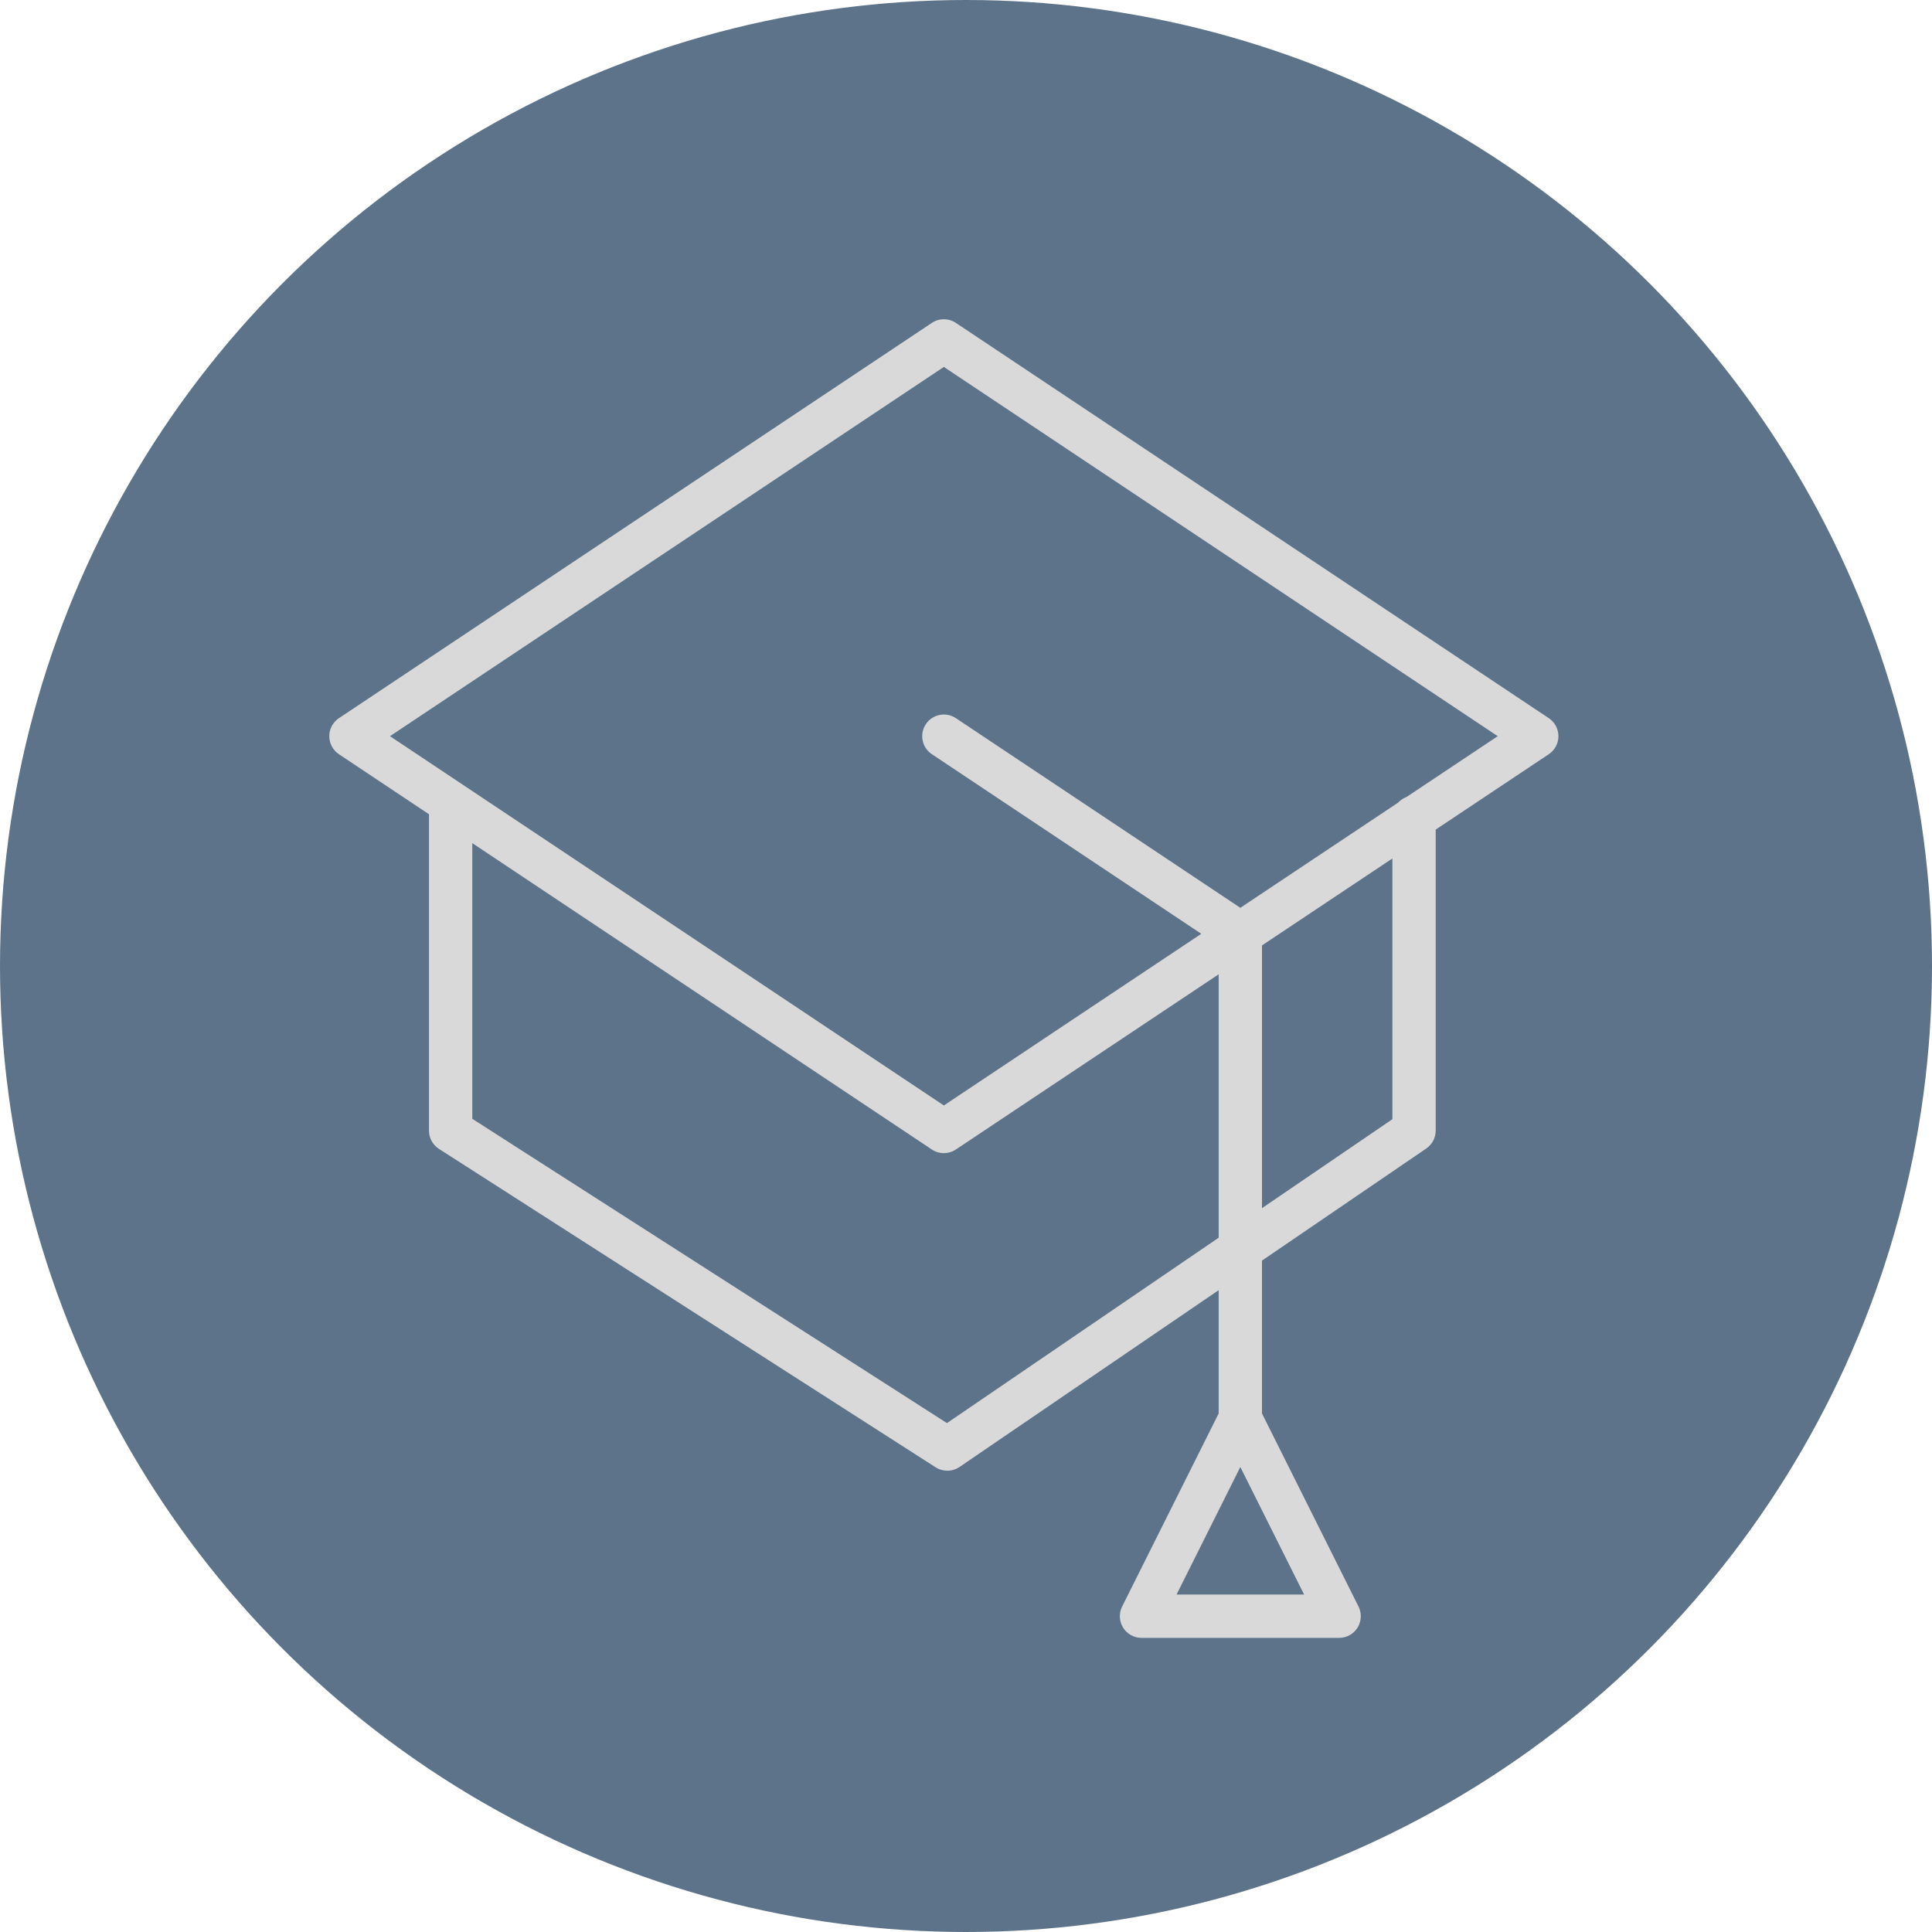
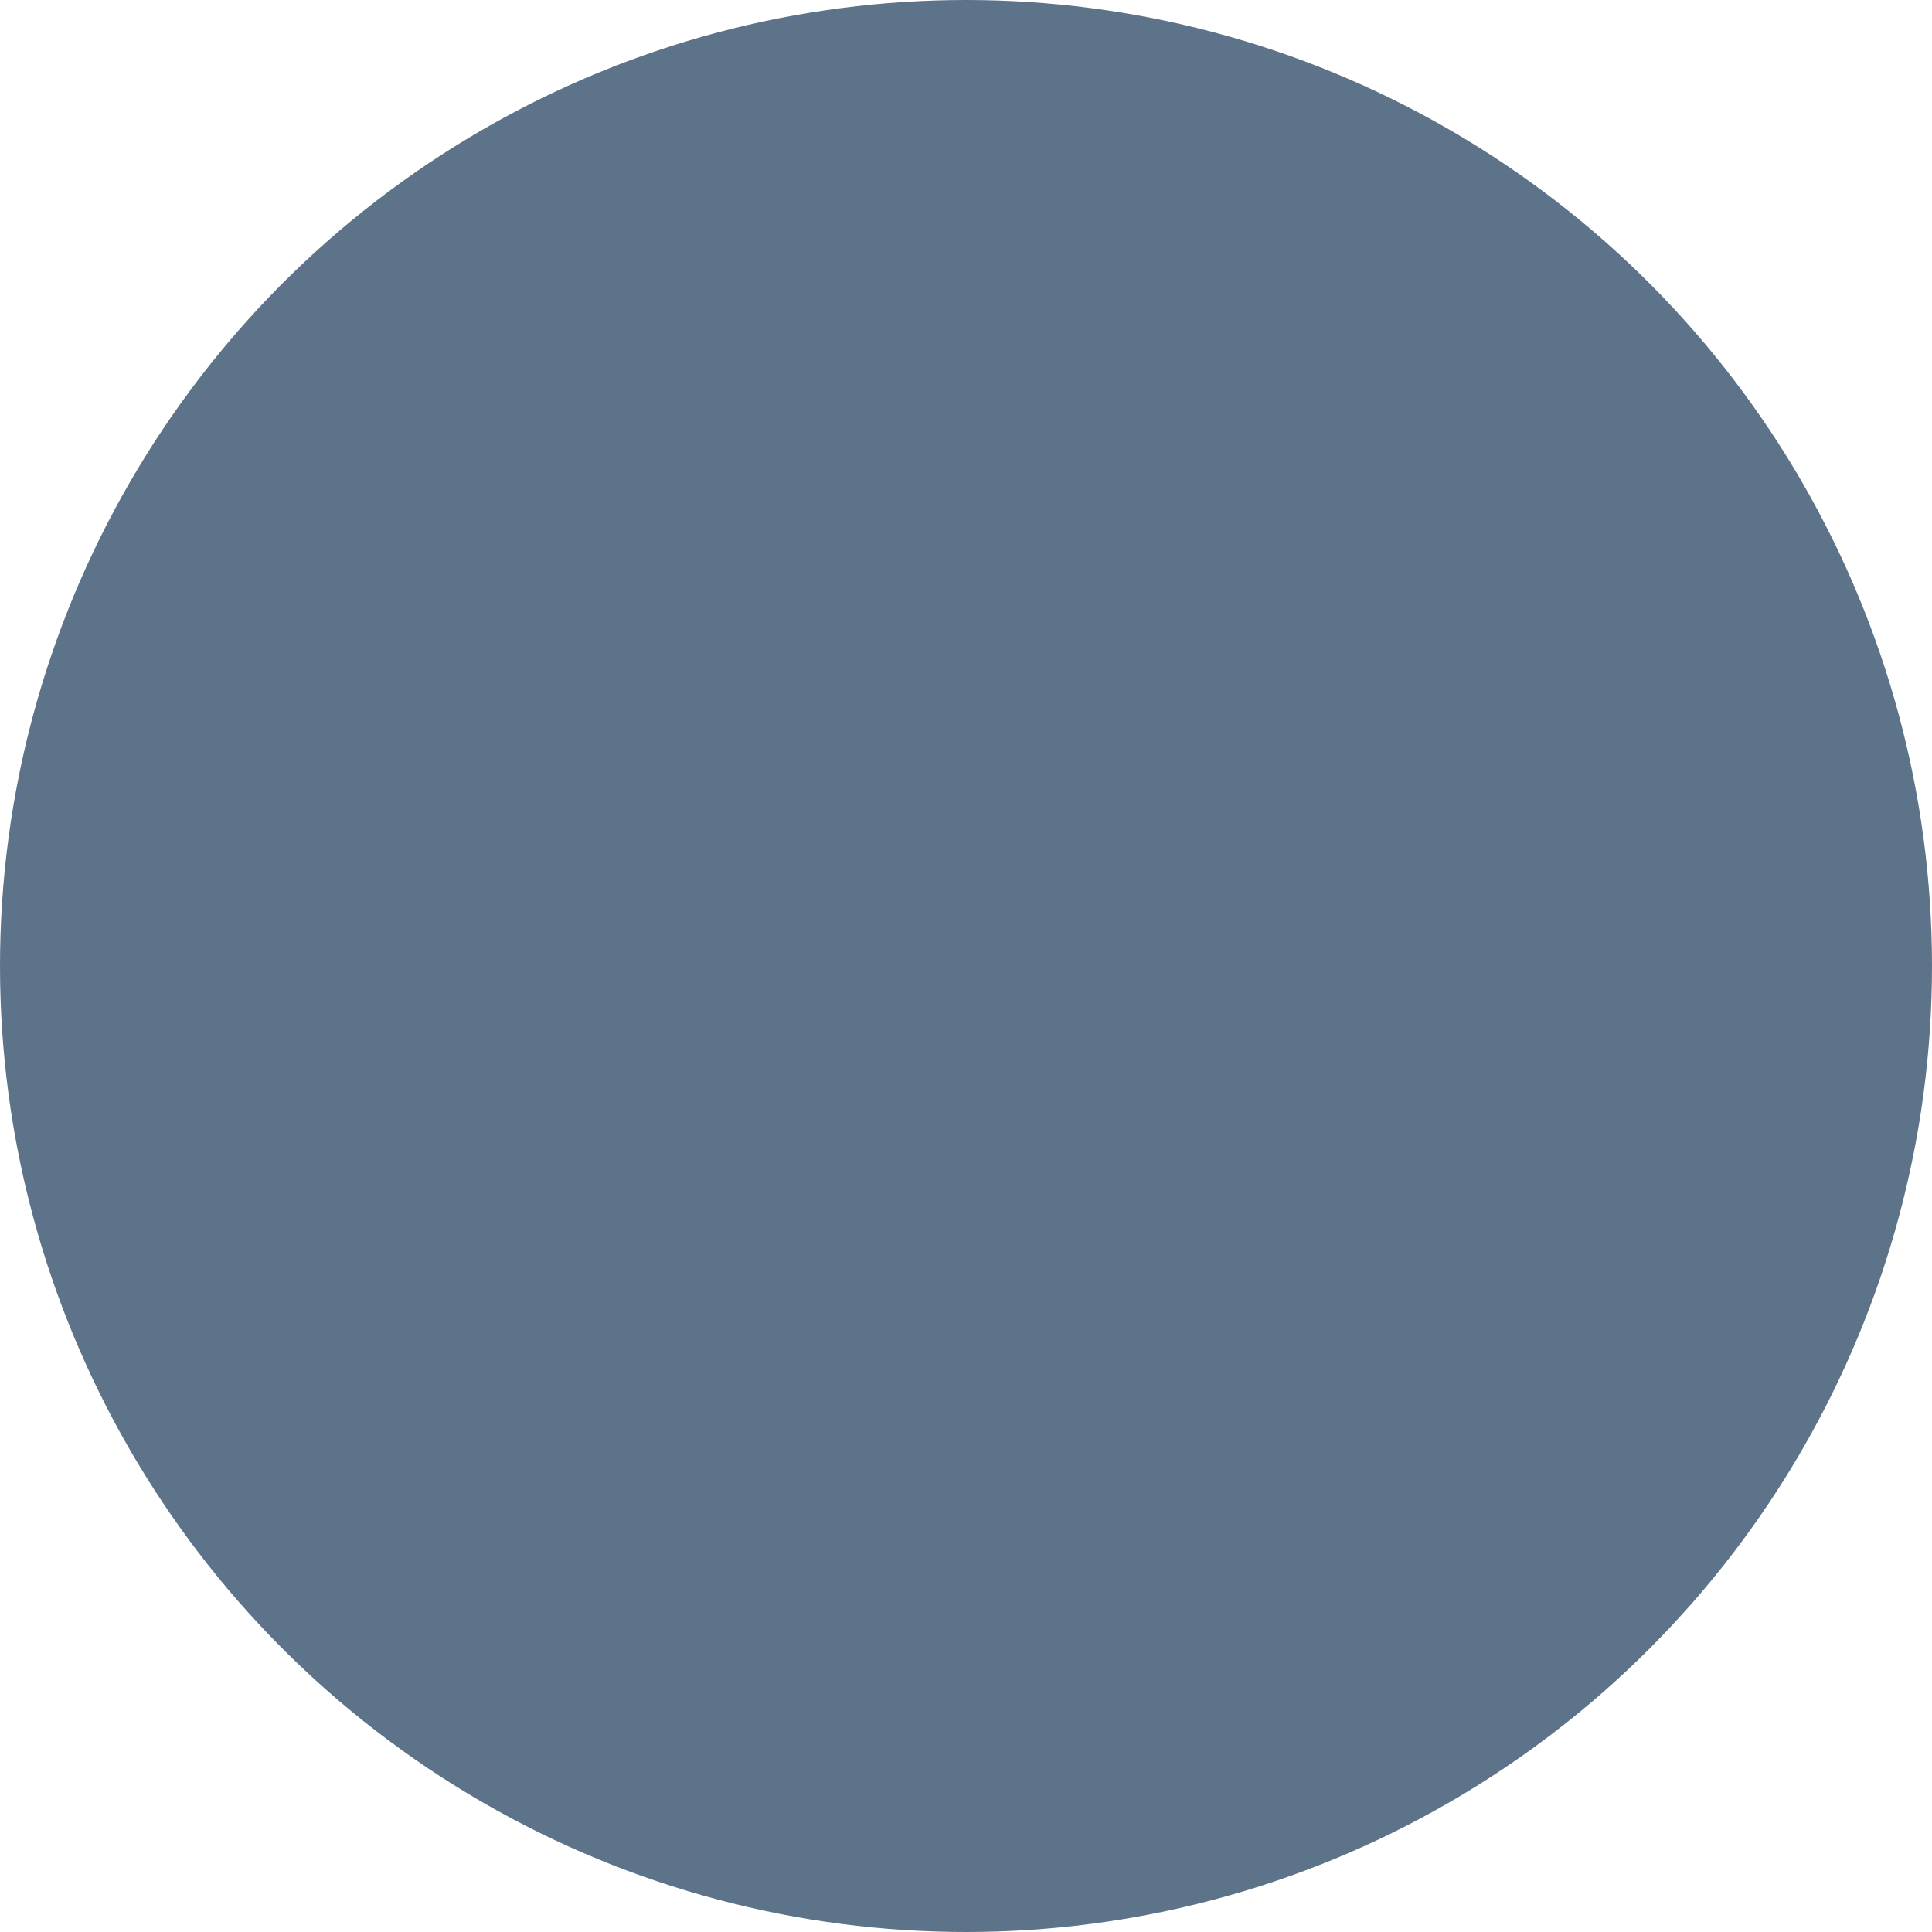
<svg xmlns="http://www.w3.org/2000/svg" width="320" height="320" viewBox="0 0 320 320" fill="none">
  <circle cx="160" cy="160" r="160" fill="#5D738A" />
-   <path d="M256.53 118.95L158.323 53.479C157.118 52.675 155.549 52.675 154.344 53.479L56.137 118.95C55.139 119.615 54.539 120.737 54.539 121.935C54.539 123.133 55.137 124.255 56.137 124.919L71.053 134.864V187.27C71.053 188.492 71.675 189.63 72.703 190.29L154.97 243.031C155.561 243.409 156.233 243.598 156.907 243.598C157.613 243.598 158.321 243.39 158.928 242.974L201.849 213.692V234.111L185.86 266.091C185.305 267.203 185.364 268.525 186.015 269.582C186.668 270.637 187.825 271.283 189.067 271.283H221.805C223.048 271.283 224.203 270.637 224.856 269.582C225.507 268.525 225.569 267.203 225.012 266.091L209.022 234.111V208.796L236.23 190.233C237.209 189.566 237.795 188.456 237.795 187.27V137.408L256.528 124.919C257.525 124.255 258.125 123.133 258.125 121.935C258.125 120.737 257.527 119.615 256.53 118.95ZM194.873 264.108L205.437 242.981L216 264.108H194.873ZM156.845 235.711L78.227 185.309V139.647L154.344 190.393C154.946 190.795 155.64 190.996 156.333 190.996C157.027 190.996 157.72 190.795 158.323 190.393L201.849 161.374V205.006L156.845 235.711ZM230.622 185.376L209.024 200.112V156.591L230.622 142.191V185.376ZM232.964 132.008C232.435 132.204 231.969 132.517 231.591 132.924L205.437 150.361L158.323 118.95C156.671 117.85 154.446 118.297 153.349 119.945C152.251 121.593 152.696 123.822 154.344 124.919L198.97 154.67L156.333 183.096L64.593 121.935L156.333 60.776L248.073 121.935L232.964 132.008Z" fill="#D9D9D9" />
</svg>